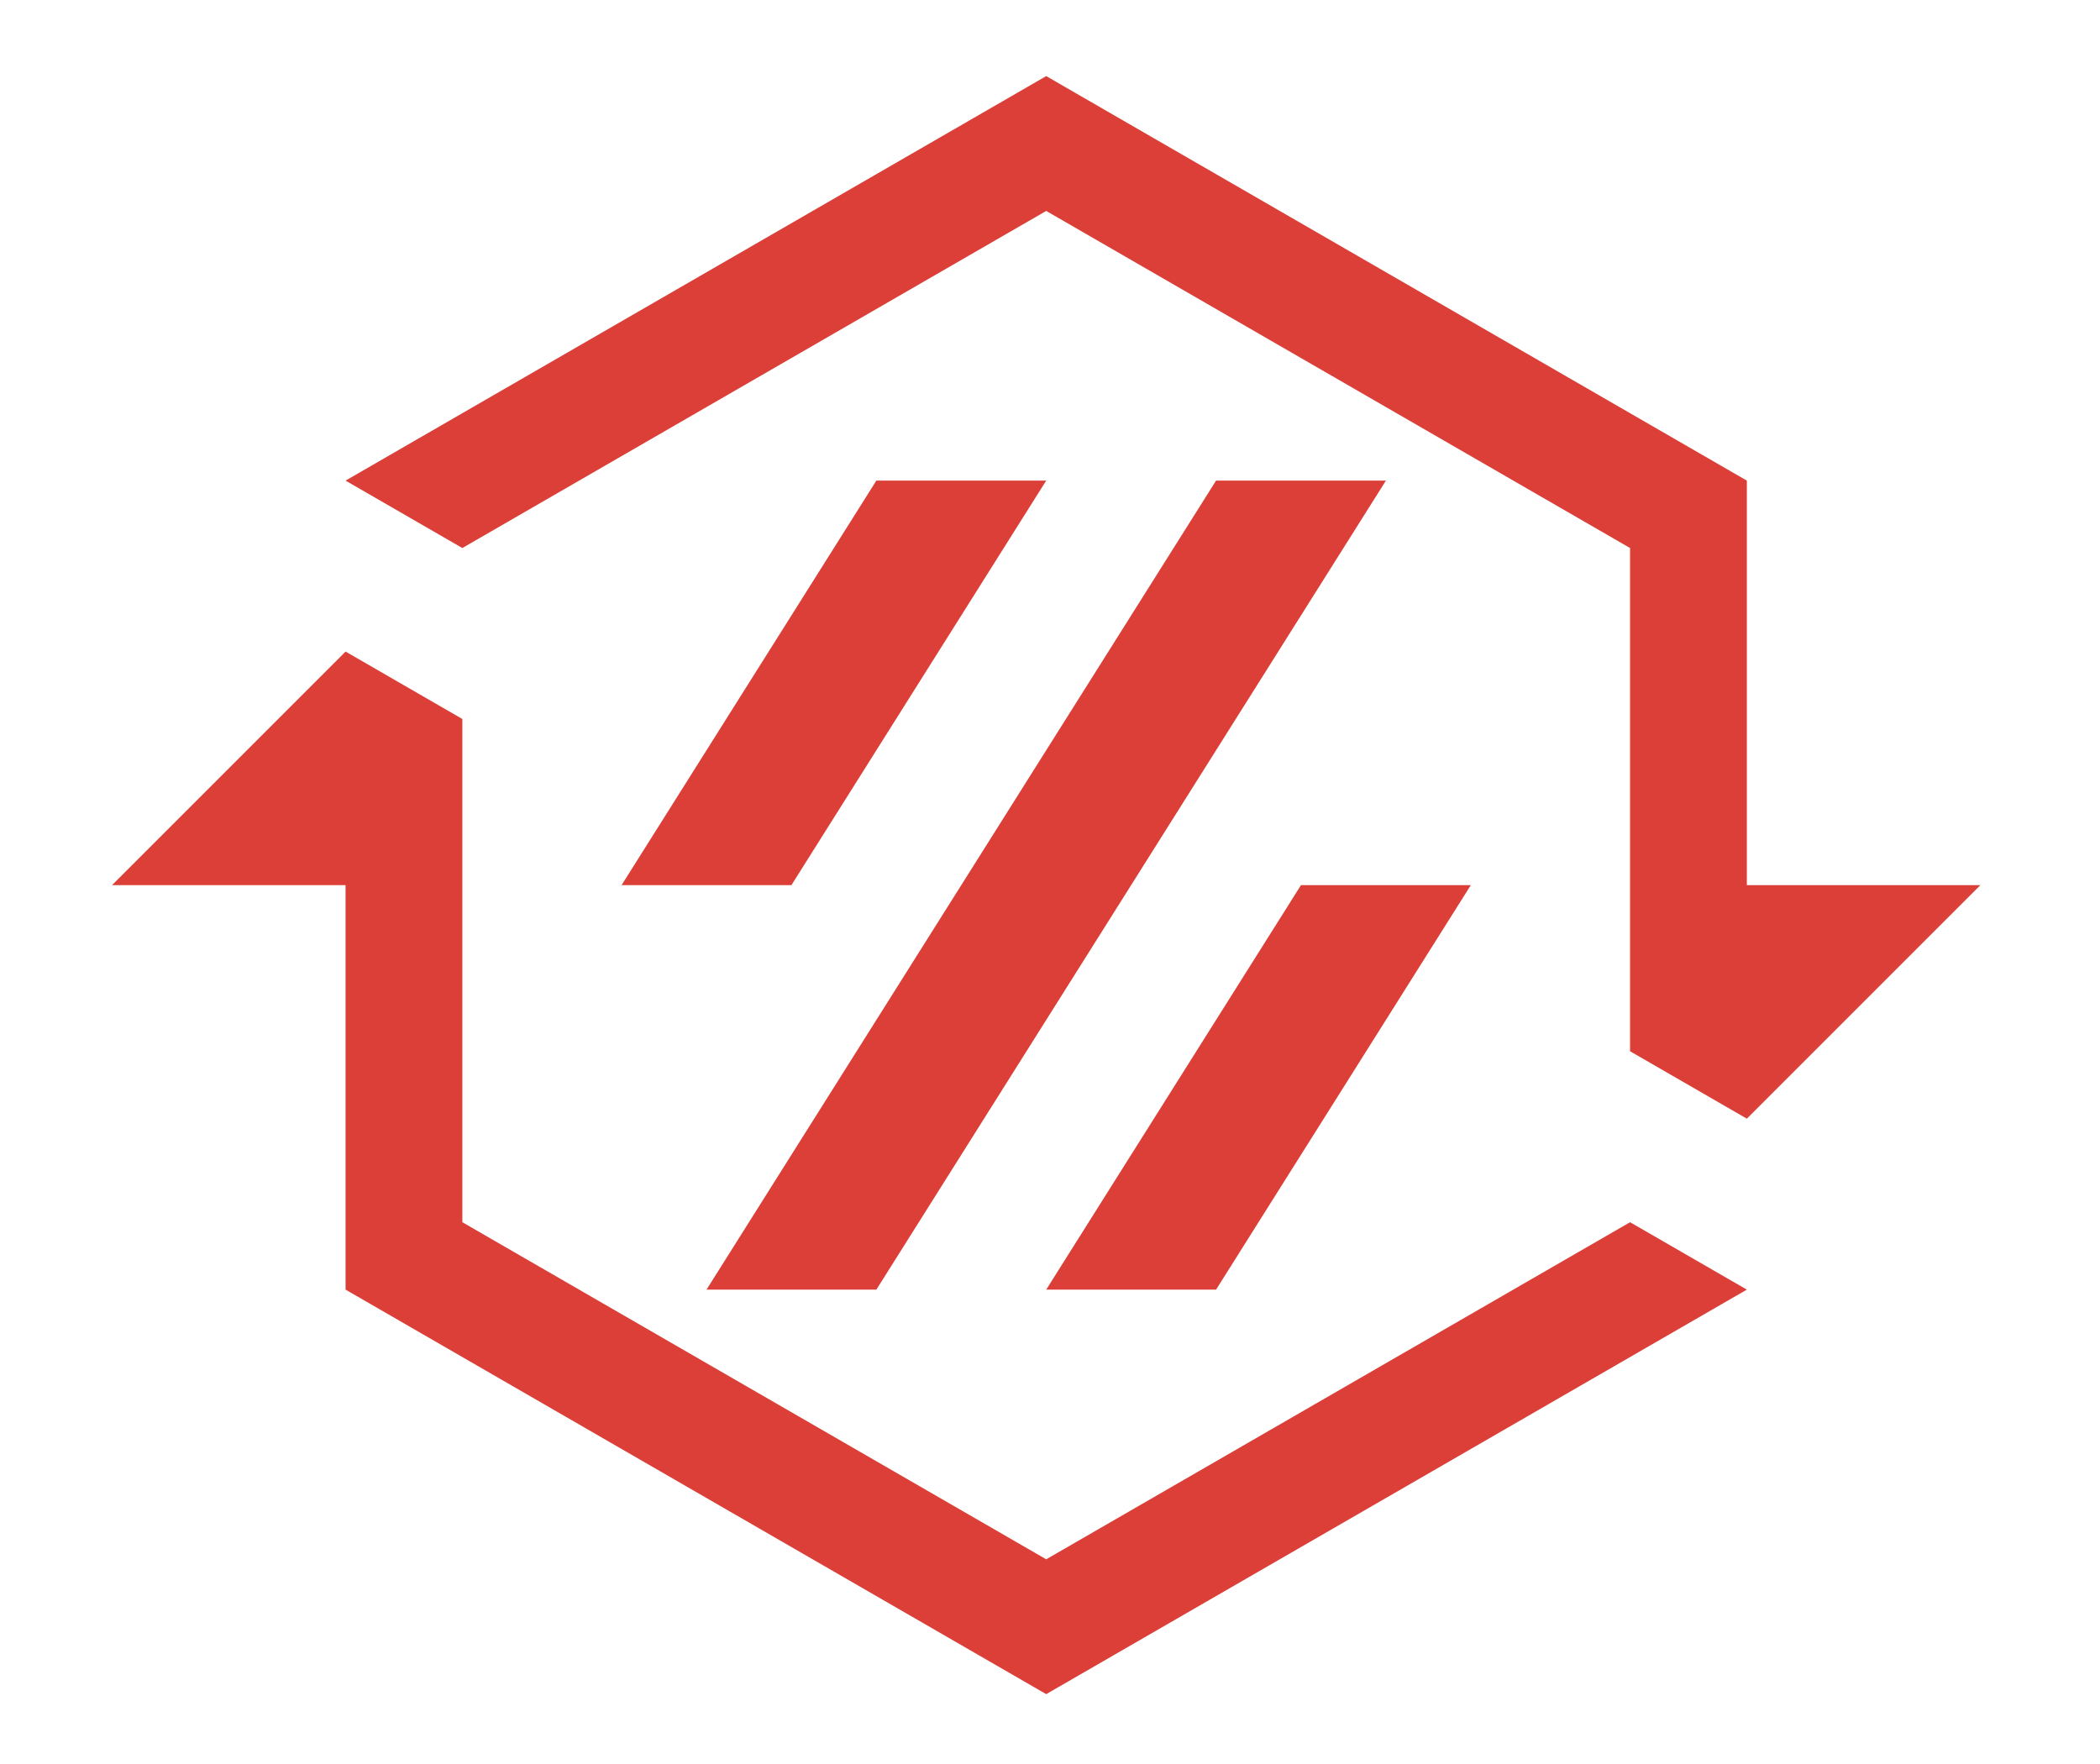
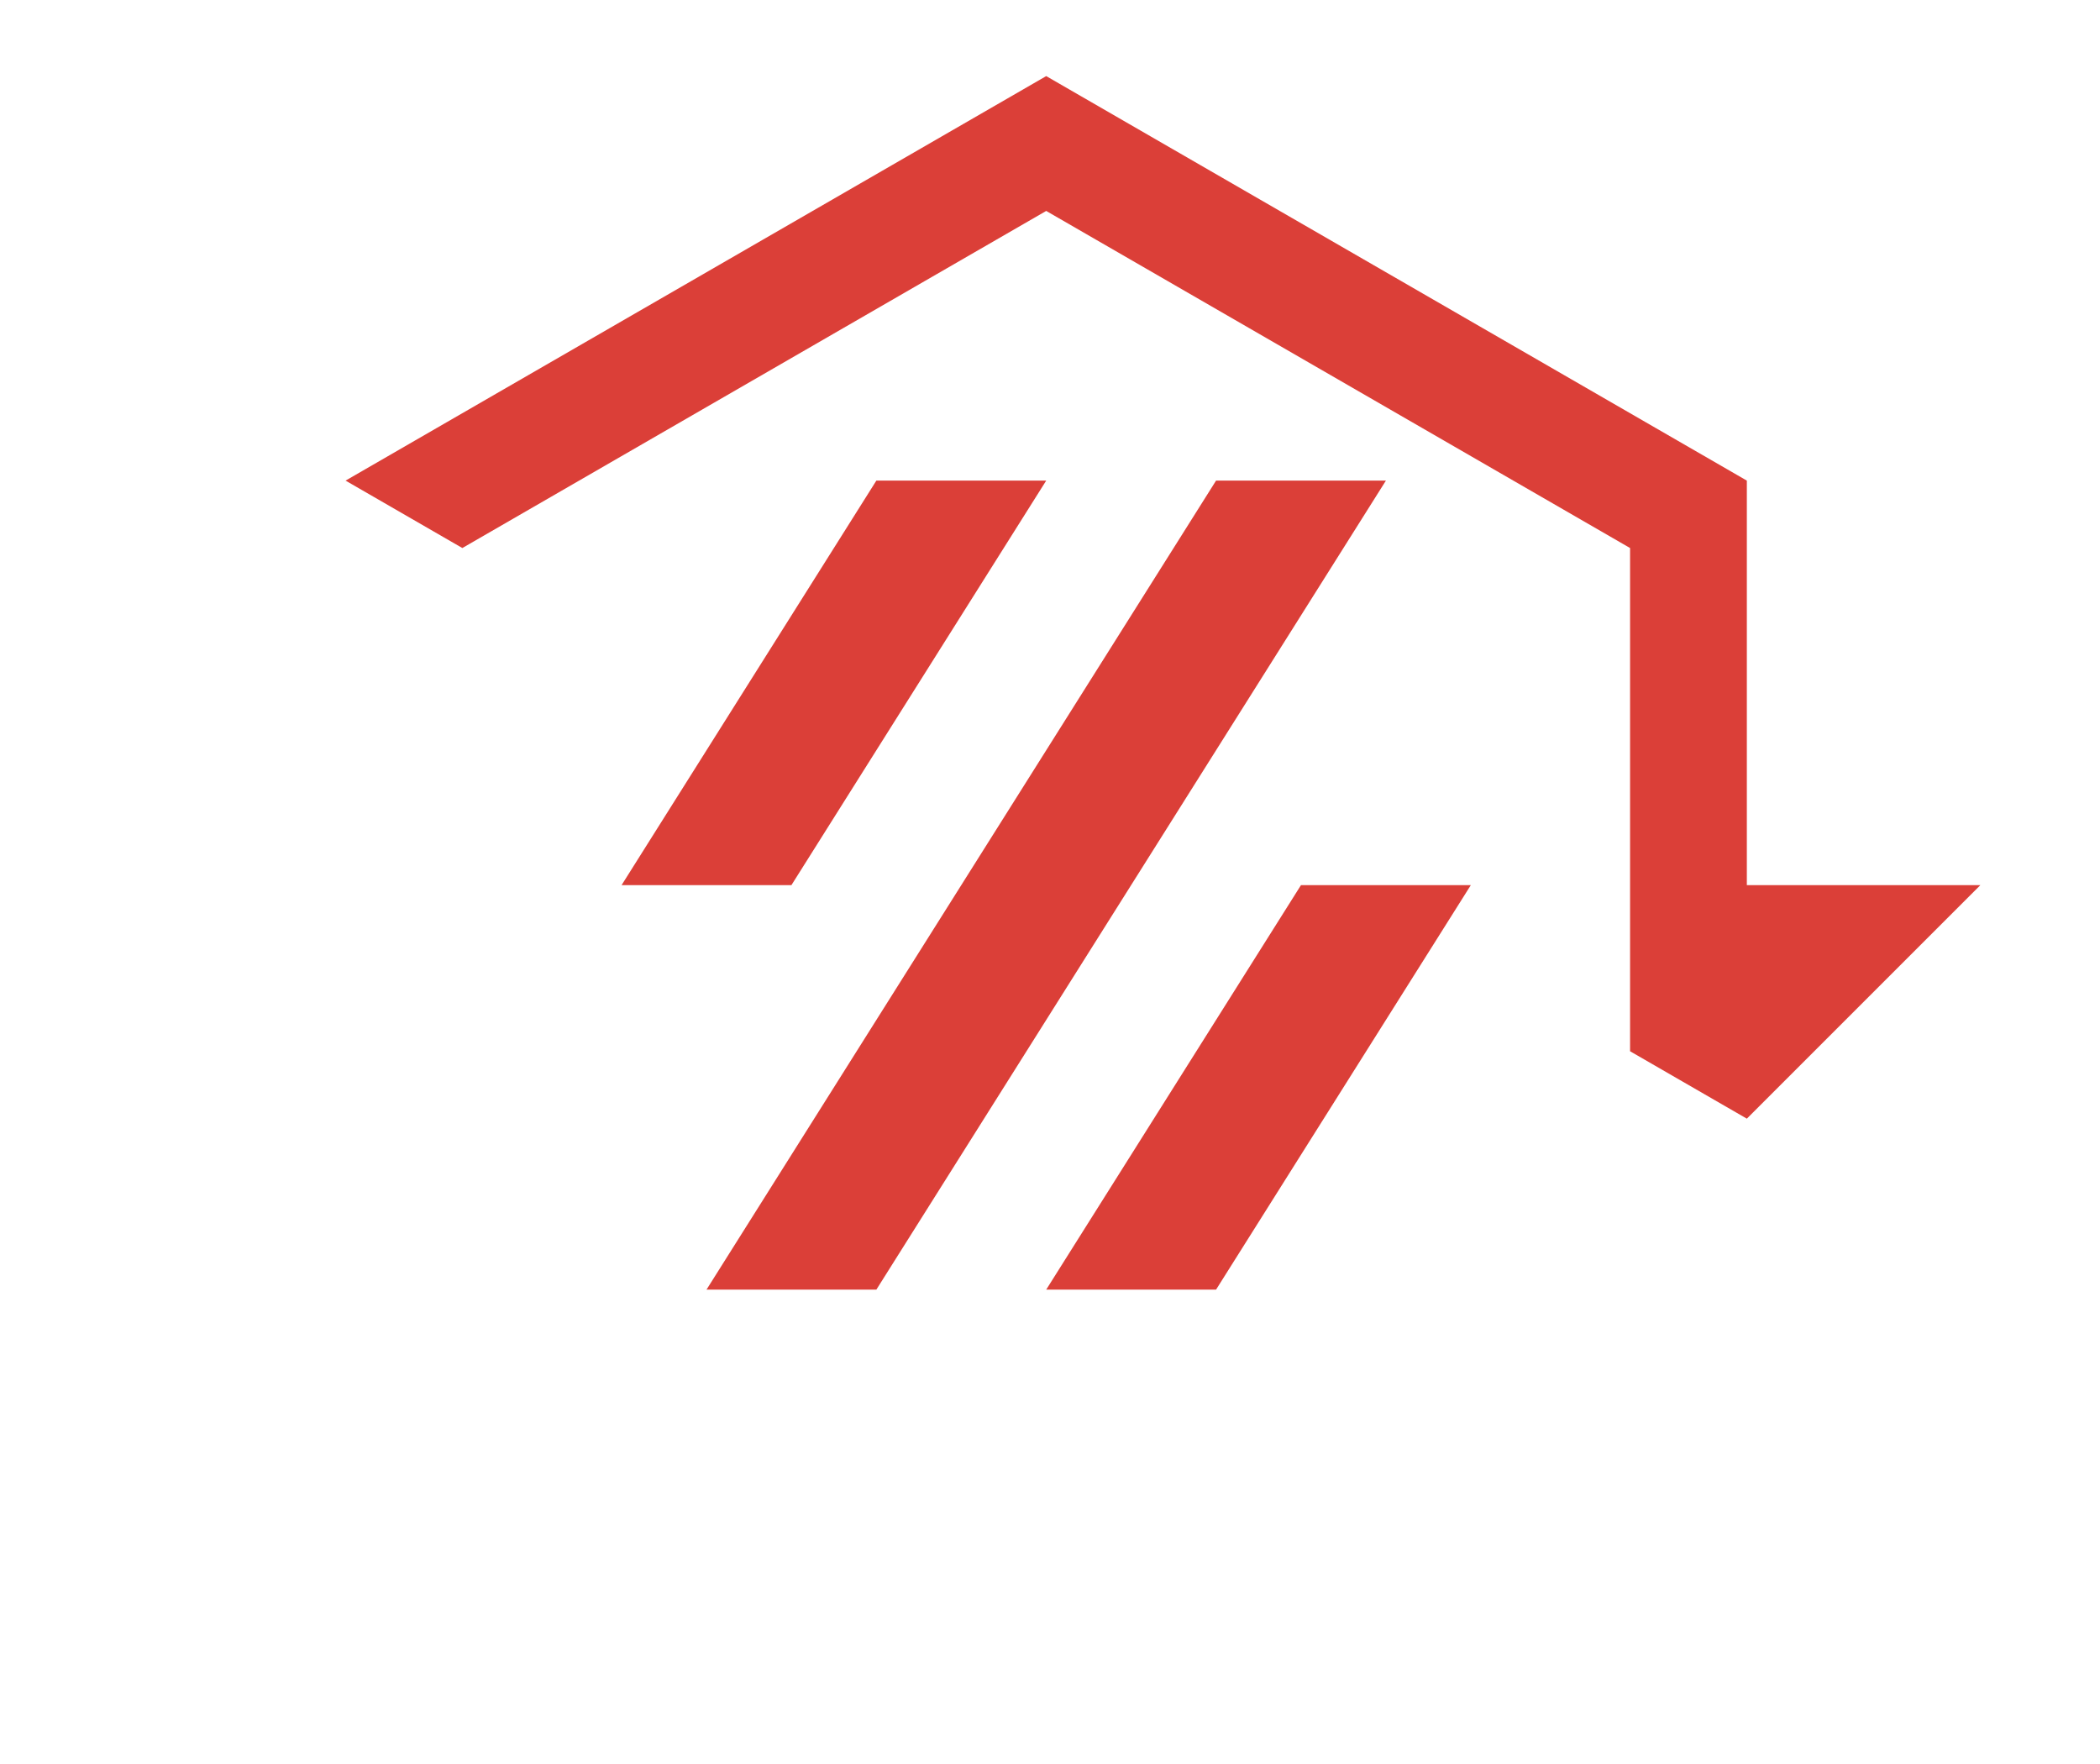
<svg xmlns="http://www.w3.org/2000/svg" xmlns:ns1="http://sodipodi.sourceforge.net/DTD/sodipodi-0.dtd" xmlns:ns2="http://www.inkscape.org/namespaces/inkscape" viewBox="0 0 500 420" width="500" height="420" version="1.1" id="svg9" ns1:docname="Stealthchanger_logo.svg" ns2:version="1.3.2 (091e20e, 2023-11-25)" ns2:export-filename="Stealthchanger_logo.png" ns2:export-xdpi="96" ns2:export-ydpi="96">
  <ns1:namedview id="namedview9" pagecolor="#ffffff" bordercolor="#000000" borderopacity="0.25" ns2:showpageshadow="2" ns2:pageopacity="0.0" ns2:pagecheckerboard="0" ns2:deskcolor="#d1d1d1" ns2:zoom="0.84096524" ns2:cx="398.35178" ns2:cy="349.59828" ns2:window-width="1552" ns2:window-height="849" ns2:window-x="2066" ns2:window-y="71" ns2:window-maximized="0" ns2:current-layer="g9" />
  <desc id="desc1">Stealthchanger_logo.dxf - scale = 1.000000, origin = (0.000000, 0.000000), method = manual</desc>
  <defs id="defs4">
    <marker id="DistanceX" orient="auto" refX="0" refY="0" style="overflow:visible">
      <path d="M 3,-3 -3,3 M 0,-5 V 5" style="stroke:#000000;stroke-width:0.5" id="path1" />
    </marker>
    <pattern id="Hatch" patternUnits="userSpaceOnUse" width="8" height="8" x="0" y="0">
      <path d="M8 4 l-4,4" stroke="#000000" stroke-width="0.25" linecap="square" id="path2" />
      <path d="M6 2 l-4,4" stroke="#000000" stroke-width="0.25" linecap="square" id="path3" />
      <path d="M4 0 l-4,4" stroke="#000000" stroke-width="0.25" linecap="square" id="path4" />
    </pattern>
    <symbol id="*MODEL_SPACE" />
    <symbol id="*PAPER_SPACE" />
  </defs>
  <g ns2:groupmode="layer" ns2:label="0" id="g9">
    <path d="M 82.28,114.431 249.097,18.118 415.915,114.431 v 96.312 h 55.606 l -55.606,55.606 -27.803,-16.052 V 130.483 L 249.097,50.222 110.083,130.483 Z" style="fill:#db3f38;fill-opacity:1;stroke:none;stroke-width:0.294" id="path5" />
-     <path d="M 415.915,307.055 249.097,403.367 82.28,307.055 V 210.743 H 26.674 L 82.28,155.137 110.083,171.189 V 291.003 L 249.097,371.263 388.112,291.003 Z" style="fill:#db3f38;fill-opacity:1;stroke:none;stroke-width:0.294" id="path6" />
    <path d="m 249.097,307.055 h 40.441 l 60.661,-96.312 h -40.441 z" style="fill:#db3f38;fill-opacity:1;stroke:none;stroke-width:0.294" id="path7" />
    <path d="M 208.657,307.055 H 168.216 L 289.538,114.431 h 40.441 z" style="fill:#db3f38;fill-opacity:1;stroke:none;stroke-width:0.294" id="path8" />
    <path d="m 249.097,114.431 h -40.441 l -60.661,96.312 h 40.441 z" style="fill:#db3f38;fill-opacity:1;stroke:none;stroke-width:0.294" id="path9" />
  </g>
</svg>